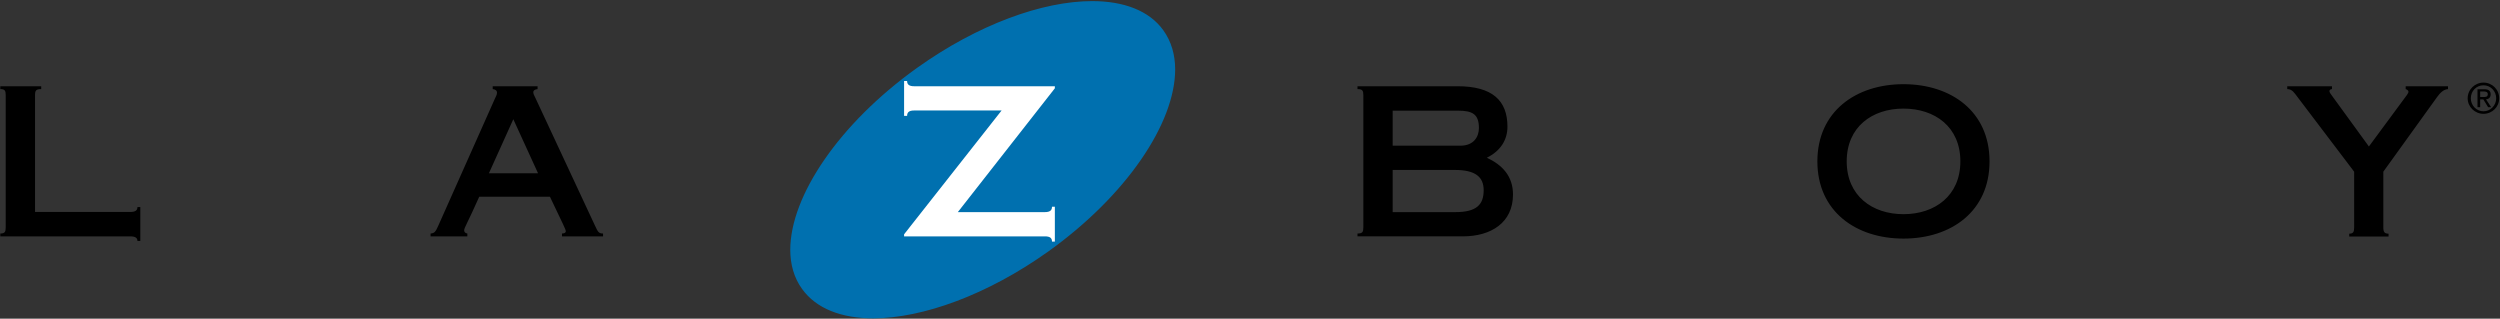
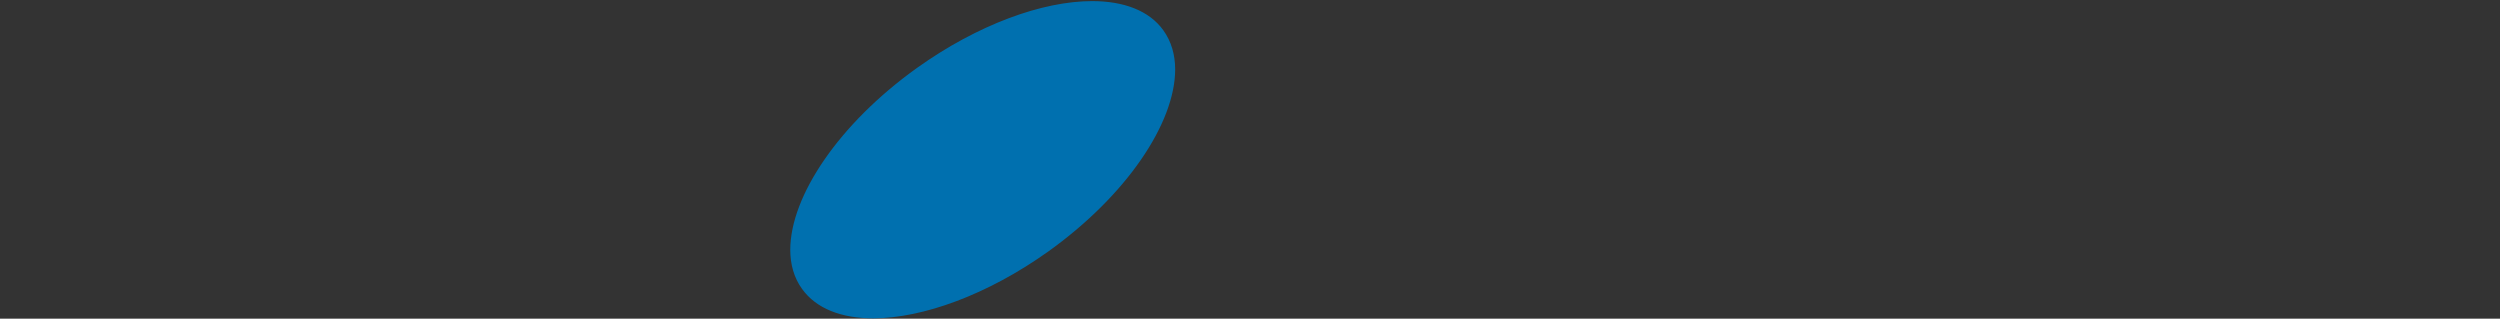
<svg xmlns="http://www.w3.org/2000/svg" version="1.2" viewBox="0 0 1577 201" width="1577" height="201">
  <rect x="0" y="0" width="1577" height="201" fill="#333333" stroke="none" />
  <title>La-Z-Boy_Logo-svg</title>
  <style>
		.s0 { fill: #0070af } 
		.s1 { fill: #000000 } 
		.s2 { fill: #ffffff } 
	</style>
  <path id="Layer" class="s0" d="m733 19.8c22.5 31.5-9.8 93.2-72.3 137.9-62.5 44.7-131.4 55.4-153.9 23.9-22.5-31.5 9.8-93.2 72.3-137.9 62.5-44.7 131.4-55.3 153.9-23.9z" />
  <path id="Layer" class="s0" d="m505.9 182.2c-5-6.9-7.4-15.4-7.4-24.7 0.1-33.9 30.8-79.5 80-114.7 38.4-27.4 79.2-42.1 110.4-42.1 19.8 0 36 5.9 45 18.5l-0.9 0.6-0.9 0.6c-8.4-11.8-23.7-17.6-43.2-17.6-30.6 0-71.1 14.5-109.2 41.8-48.8 34.8-79 80.3-79 112.9 0 8.9 2.3 16.9 7 23.5 8.4 11.8 23.7 17.6 43.2 17.6 30.6 0 71.1-14.5 109.2-41.7 48.8-35 79-80.4 79-113 0-8.9-2.3-16.9-7-23.5l0.9-0.6 0.9-0.6c5 7 7.4 15.4 7.4 24.7-0.1 33.9-30.8 79.5-80 114.7-38.4 27.4-79.2 42.1-110.4 42.2-19.9 0-36-6-45-18.6z" />
-   <path id="Layer" fill-rule="evenodd" class="s1" d="m86.7 152c0-1.9-1.3-2.9-4.5-2.9h-82v-1.8c2.9 0 3.4-1.1 3.4-3.9v-83.3c0-2.9-0.5-3.9-3.4-3.9v-1.8h25.8v1.8c-3.4 0-3.9 1-3.9 3.9v73.6h60.1c3.2 0 4.5-1 4.5-3.1h1.8v21.4zm267.8-2.9v-1.8c1.7 0 2.4-0.7 2.4-1.3 0-1.4-1.2-3.3-10-21.9h-44.6c-7.5 16.9-9.5 19.5-9.5 21.2 0 1.2 0.8 1.8 2 2v1.8h-23.2v-1.8c2.3-0.2 3.1-0.8 4.9-5l35.6-79.9c0.6-1.3 1.4-2.7 1.4-3.9 0-1.4-1-2.1-2.7-2.3v-1.8h28.3v1.8c-1.9 0.2-2.7 1-2.7 1.9 0 1.1 0.5 2.1 1.2 3.4l37.7 80.8c1.9 4.1 2.4 5 5.1 5v1.8c0 0-25.9 0-25.9 0zm-46.1-39.8h31l-15.6-34.1zm547.9 39.8v-1.8c3.2 0 3.7-1 3.7-3.9v-83.3c0-2.9-0.5-3.9-3.7-3.9v-1.8h63.1c22.1 0 31.5 9.1 31.5 25.5 0 8.3-4.3 15.3-13 19.6 9.7 4.5 16.5 11.6 16.5 23.2 0 17.8-13.9 26.4-31.6 26.4 0 0-66.5 0-66.5 0zm22.2-15.3h39.6c13.3 0 17.8-4.7 17.8-13.8 0-8.4-5.2-12.8-18.3-12.8h-39.1zm0-41.9h42.7c8.5 0 11.7-5.7 11.7-11.1 0-8.7-3.9-11-13.3-11h-41.1c0 0 0 22.1 0 22.1zm267.9 9.9c0-31.5 24.3-48.7 54.3-48.7 30.1 0 54.3 17.2 54.3 48.7 0 31.5-24.2 48.7-54.3 48.7-30 0-54.3-17.2-54.3-48.7zm18.5 0c0 21.7 16.1 33.3 35.8 33.3 19.8 0 35.9-11.6 35.9-33.3 0-21.8-16.1-33.3-35.9-33.3-19.7 0-35.8 11.5-35.8 33.3zm317 47.4v-1.8c2.5 0 3.1-1.1 3.1-3.9v-35.2l-35.8-47.2c-2-2.6-3.3-4.9-6.4-4.9v-1.8h28.2v1.8c-0.9 0-1.6 0.6-1.6 1.2 0 0.9 0.7 1.7 1.7 3.1l23.2 31.9 24-32.5c0.5-0.8 1-1.6 1-1.9 0-0.8-0.9-1.6-1.8-1.8v-1.8h26.7v1.8c-2.8 0.2-4.9 2.3-6.8 4.9l-34 47.2v35.2c0 2.8 0.7 3.9 3.3 3.9v1.8c0 0-24.8 0-24.8 0zm84.7-77.4c-5.5 0-10-4.4-10-9.8 0-5.5 4.5-9.9 10-9.9 5.5 0 9.9 4.4 9.9 9.9 0 5.4-4.4 9.8-9.9 9.8zm8-9.8c0-4.6-3.6-8.2-8-8.2-4.5 0-8 3.6-8 8.2 0 4.5 3.5 8.2 8 8.2 4.4 0 8-3.7 8-8.2zm-10.1 5.6h-1.7v-11.3h4.3c2.7 0 4 1 4 3.2 0 2.1-1.2 2.9-2.9 3.2l3.2 4.9h-1.9l-3-4.9h-2zm2.1-6.4c1.4 0 2.7-0.1 2.7-1.8 0-1.4-1.3-1.7-2.4-1.7h-2.4v3.5z" />
-   <path id="Layer" class="s2" d="m663.6 152.4c0-2.3-1.3-3.3-4.5-3.3h-88.8v-1.3l61.5-78.1h-55.2c-3.1 0-4.4 1.1-4.4 3.4h-1.9v-22h1.9c0 2.2 1.3 3.3 4.4 3.3h88.8v1.3l-61.2 78.1h54.9c3.2 0 4.5-1.1 4.5-3.4h1.8v22z" />
</svg>